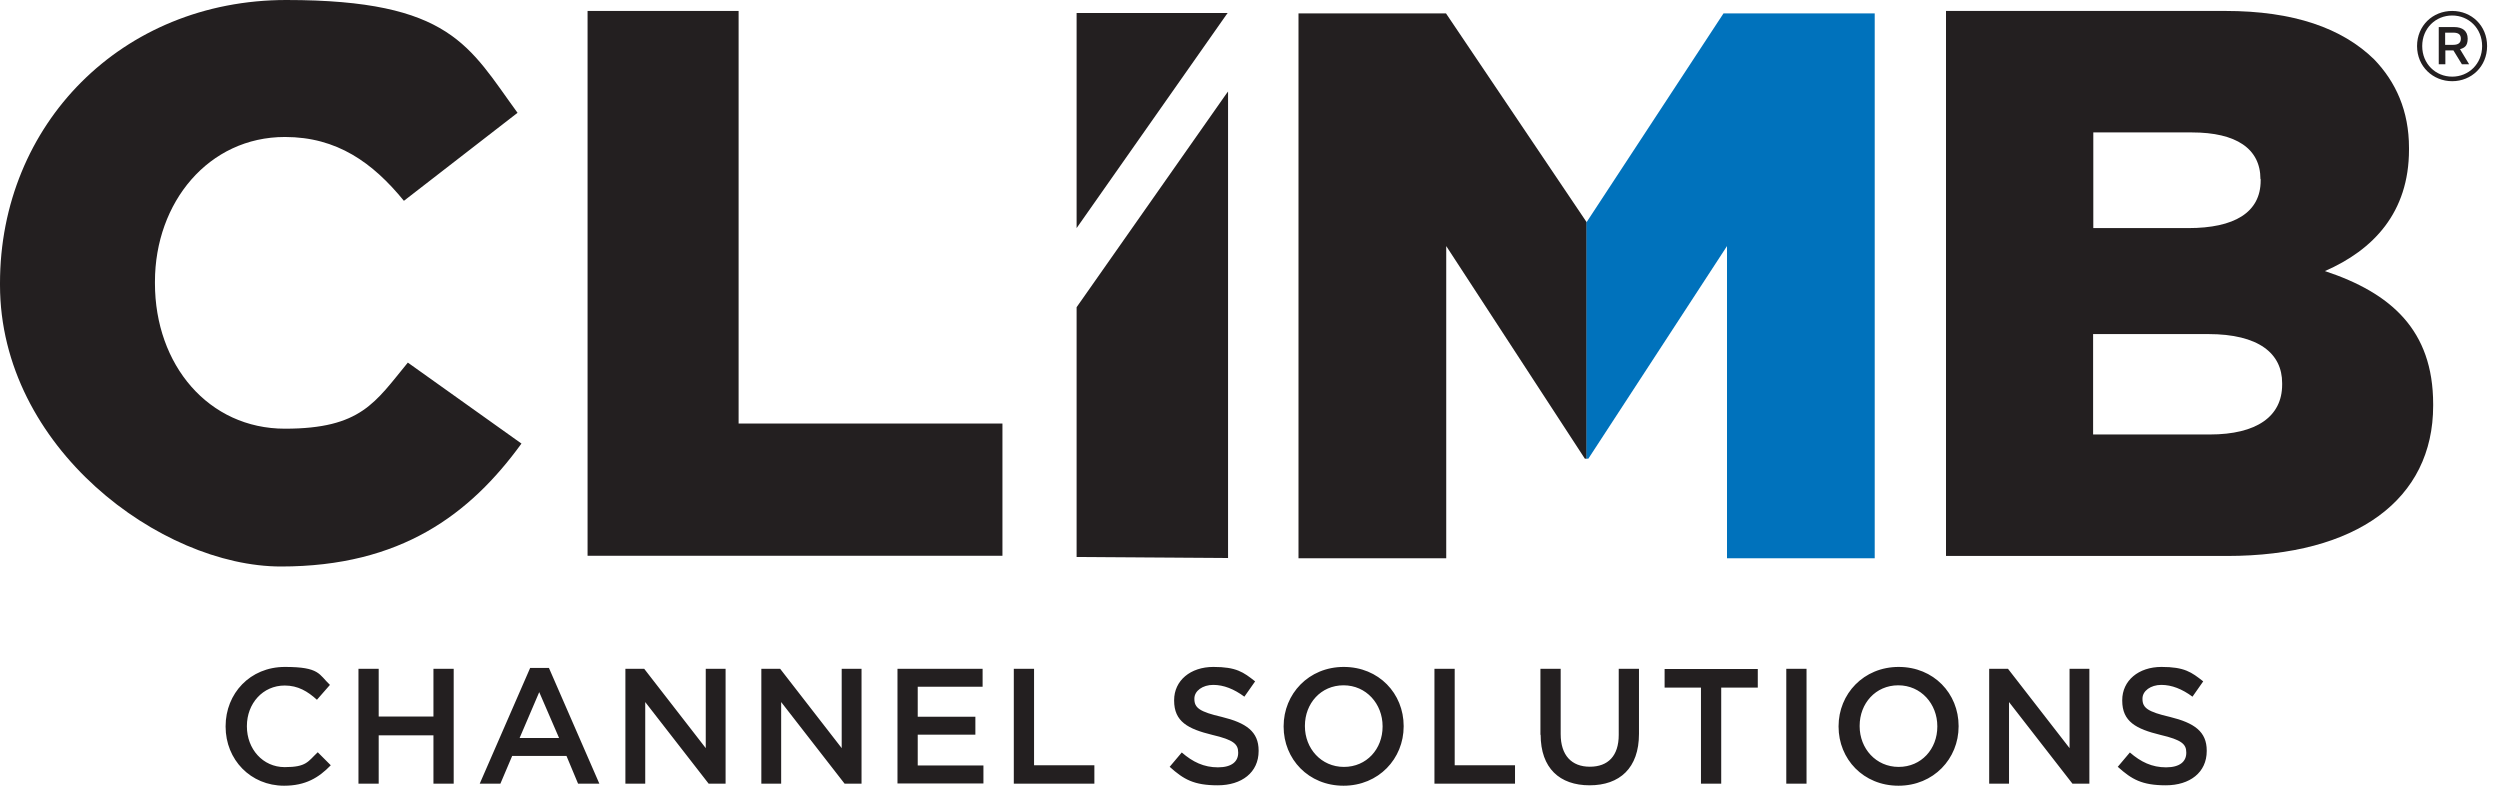
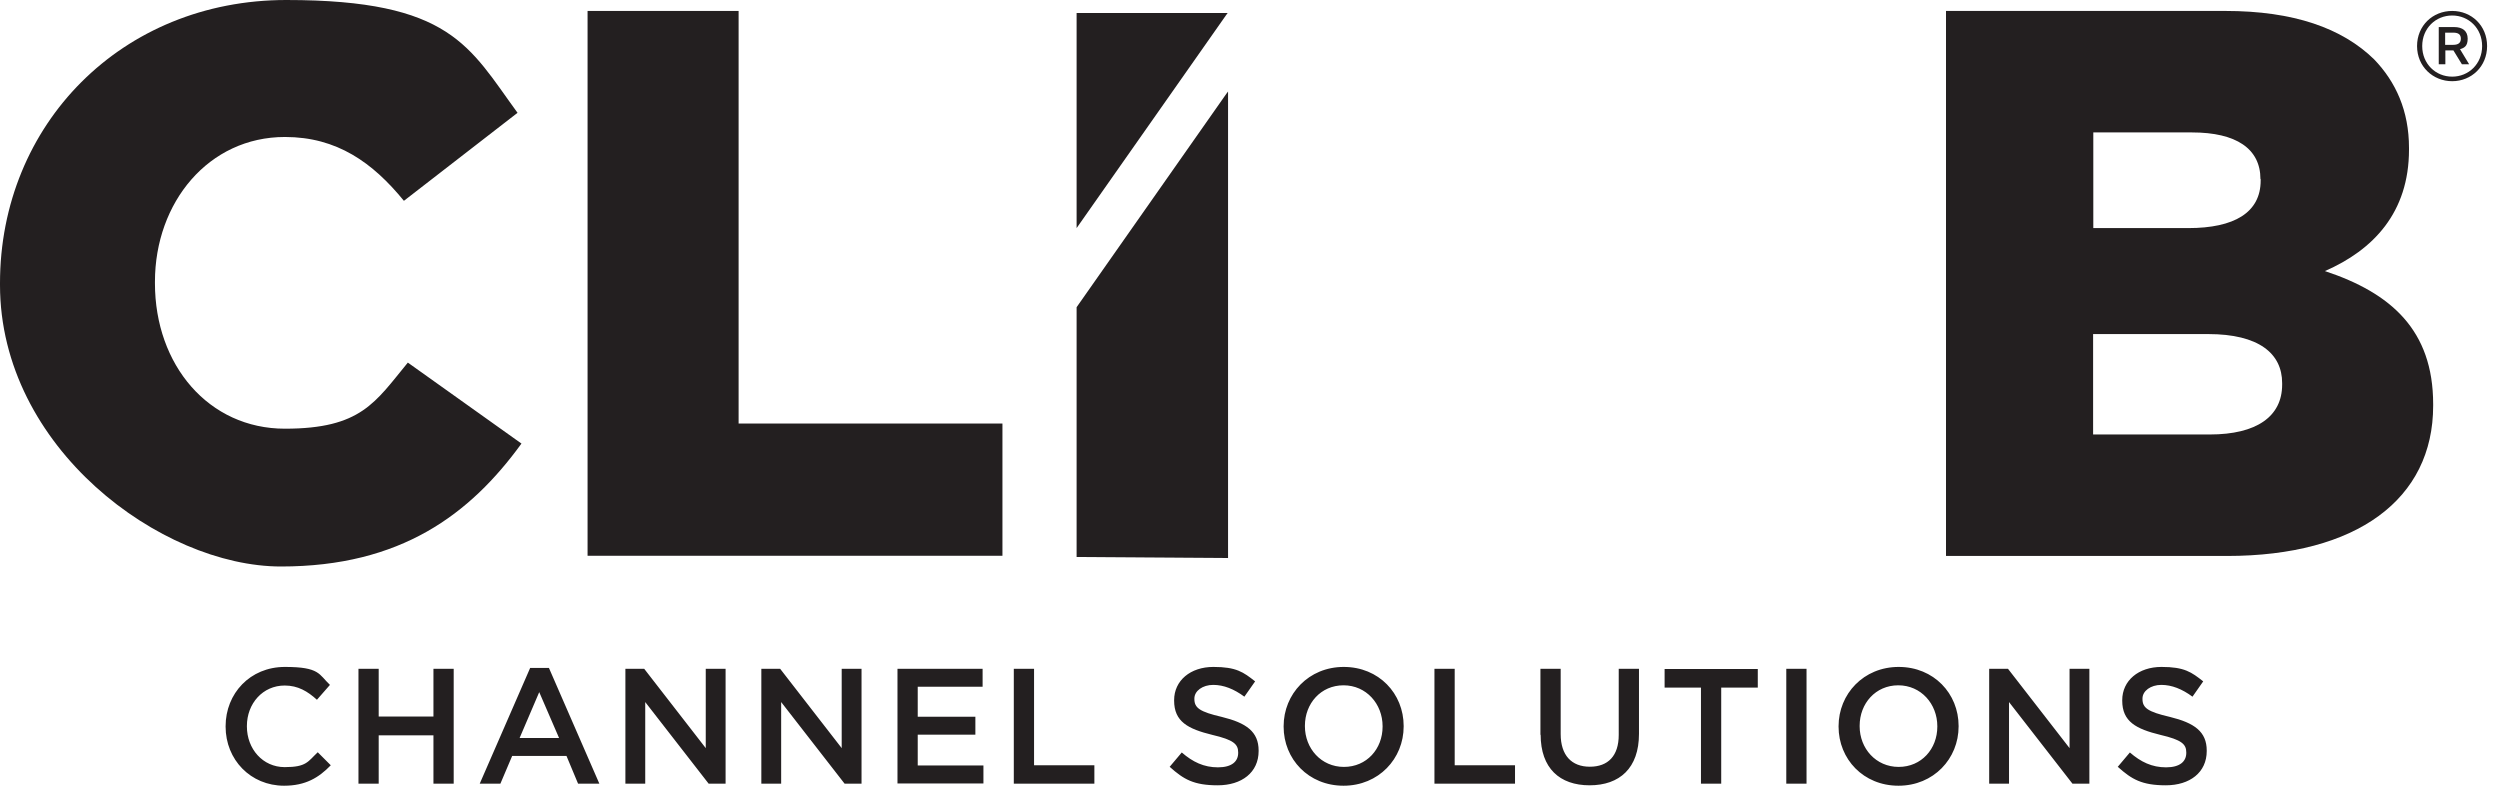
<svg xmlns="http://www.w3.org/2000/svg" width="140" height="44" viewBox="0 0 140 44" fill="none">
  <path d="M12.634 40.691V40.668C12.634 38.84 13.999 37.348 15.955 37.348C17.91 37.348 17.852 37.764 18.477 38.354L17.748 39.187C17.227 38.713 16.684 38.389 15.943 38.389C14.717 38.389 13.826 39.395 13.826 40.657V40.68C13.826 41.941 14.717 42.959 15.943 42.959C17.17 42.959 17.239 42.647 17.794 42.126L18.523 42.855C17.852 43.549 17.112 44 15.909 44C14.034 44 12.634 42.542 12.634 40.691ZM20.074 37.452H21.207V40.124H24.273V37.452H25.407V43.885H24.273V41.177H21.207V43.885H20.074V37.452ZM29.688 37.406H30.741L33.564 43.885H32.372L31.724 42.334H28.681L28.022 43.885H26.865L29.688 37.406ZM31.308 41.328L30.197 38.759L29.098 41.328H31.308ZM35.033 37.452H36.075L39.522 41.895V37.452H40.633V43.885H39.684L36.133 39.315V43.885H35.022V37.452H35.033ZM42.646 37.452H43.688L47.135 41.895V37.452H48.246V43.885H47.297L43.745 39.315V43.885H42.635V37.452H42.646ZM50.259 37.452H55.026V38.458H51.393V40.136H54.621V41.142H51.393V42.866H55.072V43.873H50.259V37.44V37.452ZM56.773 37.452H57.907V42.855H61.285V43.885H56.773V37.452ZM65.497 42.947L66.179 42.138C66.792 42.67 67.417 42.971 68.204 42.971C68.991 42.971 69.338 42.635 69.338 42.161V42.138C69.338 41.675 69.083 41.432 67.892 41.154C66.526 40.819 65.751 40.414 65.751 39.233V39.21C65.751 38.111 66.665 37.348 67.949 37.348C69.234 37.348 69.627 37.637 70.287 38.157L69.685 39.014C69.106 38.586 68.528 38.354 67.938 38.354C67.348 38.354 66.885 38.69 66.885 39.118V39.141C66.885 39.639 67.174 39.858 68.424 40.148C69.789 40.483 70.483 40.969 70.483 42.033V42.057C70.483 43.26 69.534 43.977 68.192 43.977C66.85 43.977 66.283 43.642 65.508 42.947H65.497ZM71.883 40.691V40.668C71.883 38.863 73.283 37.348 75.25 37.348C77.217 37.348 78.605 38.84 78.605 40.657V40.68C78.605 42.485 77.205 44 75.238 44C73.272 44 71.883 42.508 71.883 40.691ZM77.425 40.691V40.668C77.425 39.419 76.511 38.377 75.238 38.377C73.966 38.377 73.075 39.395 73.075 40.645V40.668C73.075 41.918 73.989 42.947 75.261 42.947C76.534 42.947 77.425 41.941 77.425 40.691ZM80.329 37.452H81.463V42.855H84.841V43.885H80.329V37.452ZM86.264 41.154V37.452H87.398V41.108C87.398 42.3 88.011 42.936 89.03 42.936C90.048 42.936 90.649 42.334 90.649 41.154V37.452H91.783V41.096C91.783 43.017 90.696 43.977 89.018 43.977C87.34 43.977 86.276 43.017 86.276 41.142L86.264 41.154ZM95.254 38.505H93.218V37.463H98.436V38.505H96.388V43.885H95.254V38.505ZM100.032 37.452H101.166V43.885H100.032V37.452ZM102.96 40.691V40.668C102.96 38.863 104.36 37.348 106.326 37.348C108.293 37.348 109.682 38.84 109.682 40.657V40.68C109.682 42.485 108.282 44 106.315 44C104.348 44 102.96 42.508 102.96 40.691ZM108.49 40.691V40.668C108.49 39.419 107.576 38.377 106.303 38.377C105.031 38.377 104.14 39.395 104.14 40.645V40.668C104.14 41.918 105.054 42.947 106.326 42.947C107.599 42.947 108.49 41.941 108.49 40.691ZM111.406 37.452H112.447L115.895 41.895V37.452H117.005V43.885H116.057L112.505 39.315V43.885H111.394V37.452H111.406ZM118.59 42.947L119.273 42.138C119.886 42.67 120.511 42.971 121.298 42.971C122.084 42.971 122.432 42.635 122.432 42.161V42.138C122.432 41.675 122.177 41.432 120.985 41.154C119.62 40.819 118.845 40.414 118.845 39.233V39.21C118.845 38.111 119.759 37.348 121.043 37.348C122.327 37.348 122.721 37.637 123.38 38.157L122.779 39.014C122.2 38.586 121.622 38.354 121.032 38.354C120.442 38.354 119.979 38.69 119.979 39.118V39.141C119.979 39.639 120.268 39.858 121.518 40.148C122.883 40.483 123.577 40.969 123.577 42.033V42.057C123.577 43.26 122.628 43.977 121.286 43.977C119.944 43.977 119.377 43.642 118.602 42.947H118.59Z" fill="#231F20" />
-   <path d="M88.856 12.449L80.977 0.752H72.716V31.262H80.989V13.78L88.752 25.685H88.856V12.449Z" fill="#231F20" />
  <path d="M0 15.955V15.862C0 6.977 6.803 0 16.036 0C25.268 0 26.275 2.615 28.982 6.317L22.619 11.246C20.872 9.105 18.87 7.671 15.955 7.671C11.685 7.671 8.677 11.327 8.677 15.781V15.862C8.677 20.444 11.685 24.007 15.955 24.007C20.224 24.007 21.011 22.526 22.839 20.305L29.202 24.84C26.321 28.809 22.445 31.724 15.735 31.724C9.024 31.724 0 25.072 0 15.955Z" fill="#231F20" />
  <path d="M32.904 0.613H41.362V23.718H56.137V31.123H32.904V0.613Z" fill="#231F20" />
-   <path d="M88.844 12.449L96.515 0.752H104.984V31.262H96.712V13.78L88.948 25.685H88.844V12.449Z" fill="#0072BC" />
  <path d="M108.976 0.613H124.618C128.448 0.613 131.155 1.574 132.948 3.321C134.163 4.582 134.904 6.201 134.904 8.284V8.377C134.904 11.905 132.902 13.999 130.195 15.18C133.897 16.406 136.257 18.489 136.257 22.631V22.723C136.257 27.953 131.988 31.134 124.711 31.134H108.976V0.613ZM126.585 10.031C126.585 8.33 125.231 7.416 122.755 7.416H117.225V12.773H122.547C125.116 12.773 126.597 11.905 126.597 10.112V10.02L126.585 10.031ZM123.669 18.708H117.214V24.331H123.75C126.365 24.331 127.8 23.325 127.8 21.543V21.451C127.8 19.796 126.493 18.708 123.658 18.708H123.669Z" fill="#231F20" />
  <path d="M60.29 17.204V31.192L68.771 31.25V5.125L68.667 5.264" fill="#231F20" />
  <path d="M68.655 0.856L68.748 0.729H60.29V12.773L68.655 0.856Z" fill="#231F20" />
  <path d="M139.277 2.58C139.277 3.726 138.398 4.547 137.322 4.547C136.246 4.547 135.355 3.726 135.355 2.58C135.355 1.435 136.234 0.613 137.322 0.613C138.409 0.613 139.277 1.435 139.277 2.58ZM138.999 2.58C138.999 1.585 138.247 0.868 137.322 0.868C136.396 0.868 135.644 1.585 135.644 2.58C135.644 3.575 136.396 4.292 137.322 4.292C138.247 4.292 138.999 3.575 138.999 2.58ZM136.57 3.598V1.516H137.438C137.9 1.516 138.19 1.736 138.19 2.164C138.19 2.592 137.993 2.684 137.761 2.754L138.271 3.598H137.866L137.391 2.823H136.94V3.598H136.57ZM137.38 2.511C137.669 2.511 137.808 2.395 137.808 2.164C137.808 1.932 137.669 1.828 137.38 1.828H136.928V2.511H137.38Z" fill="#231F20" />
</svg>